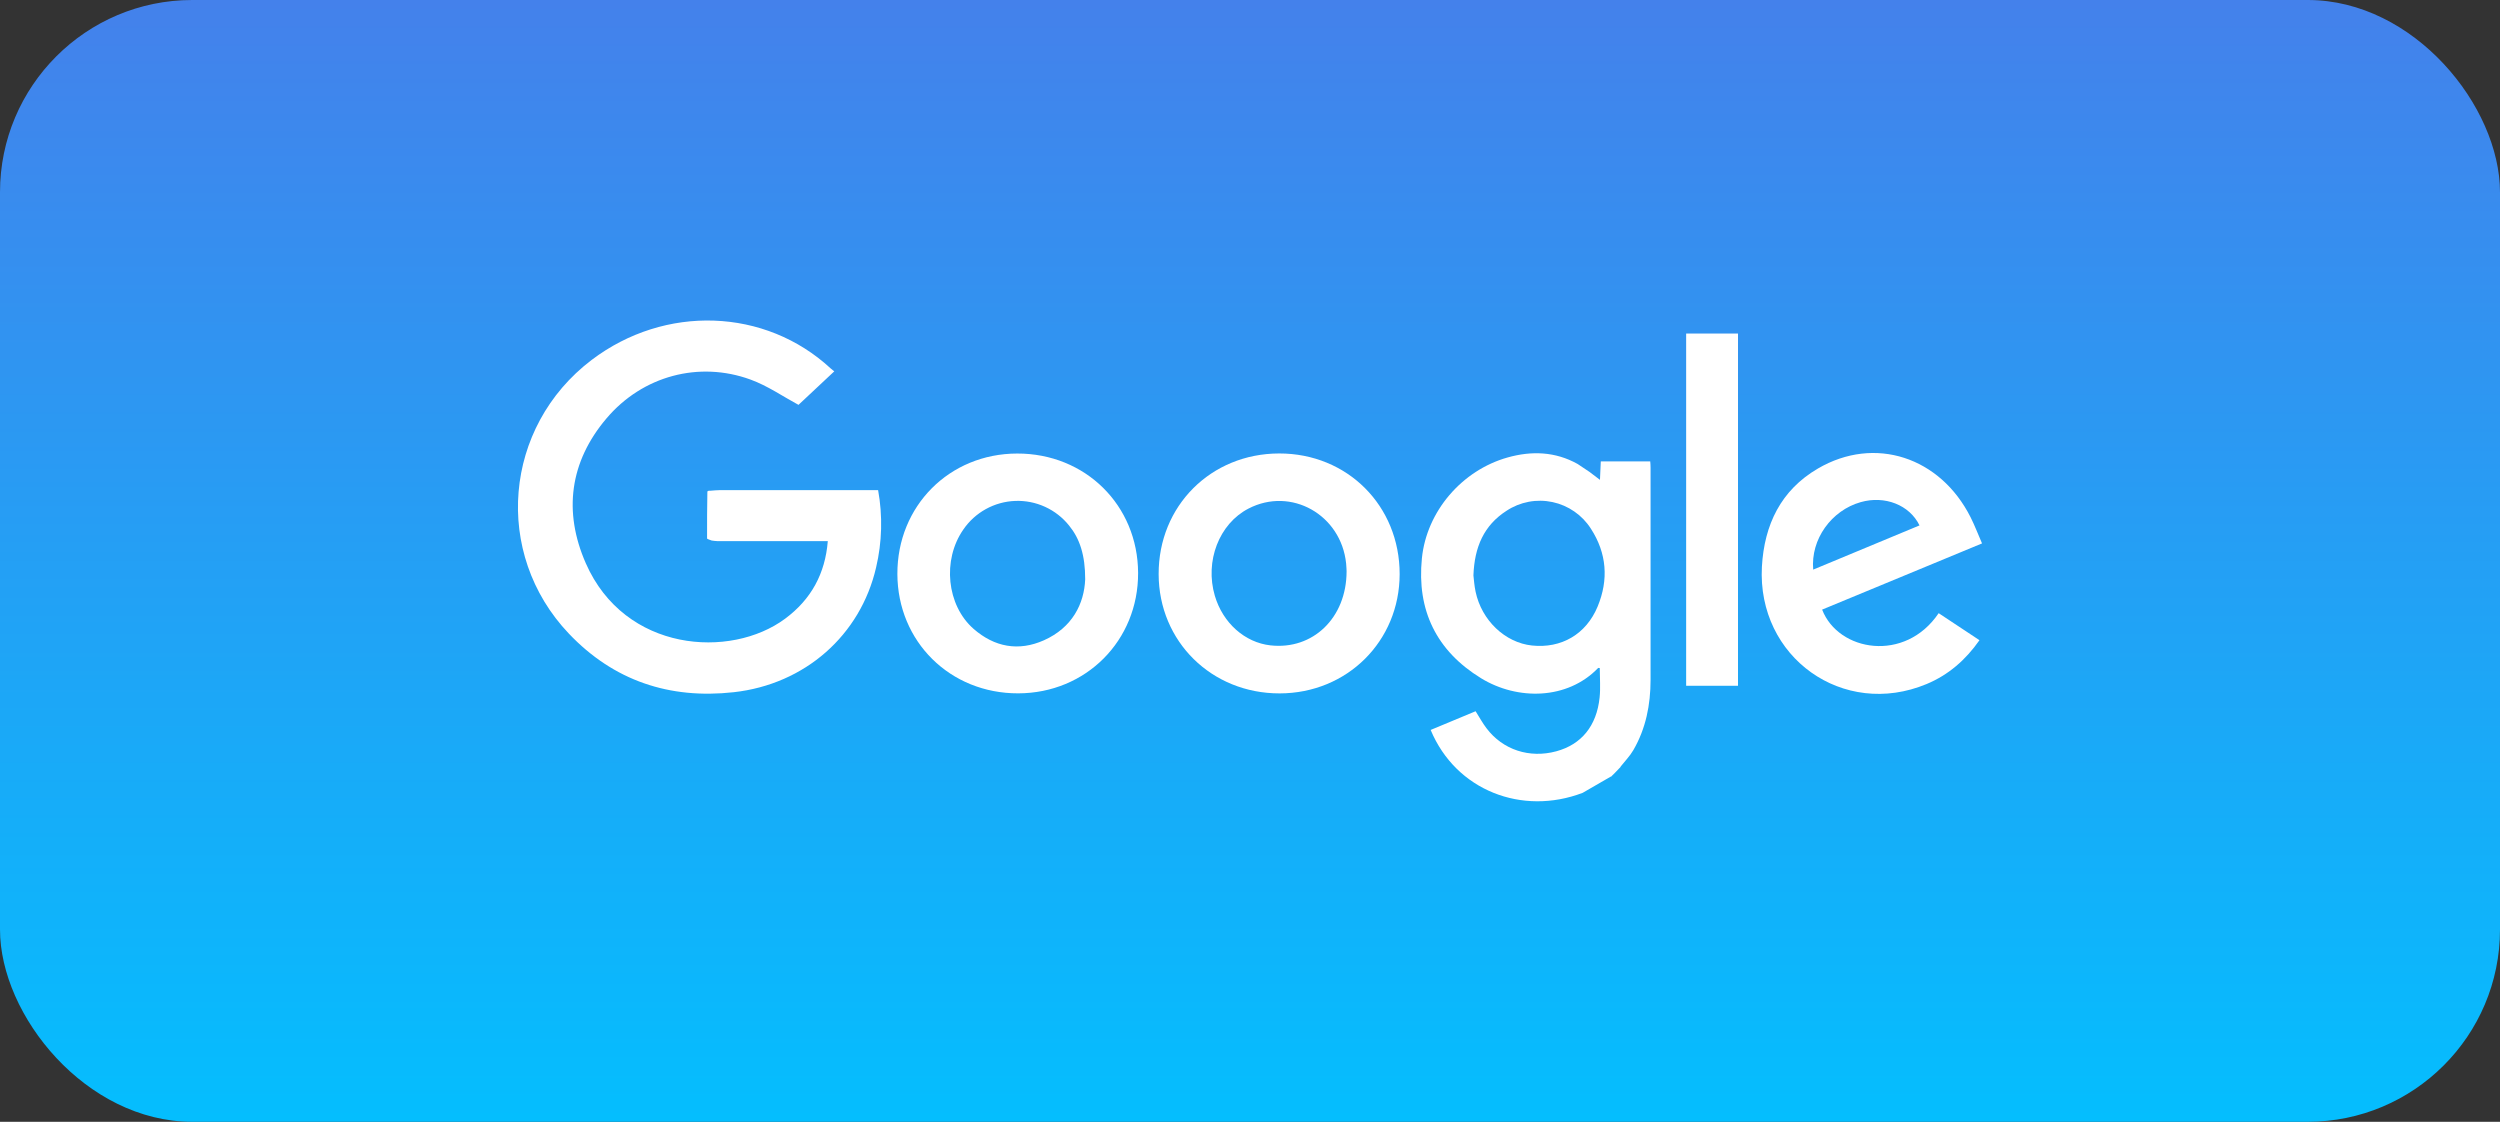
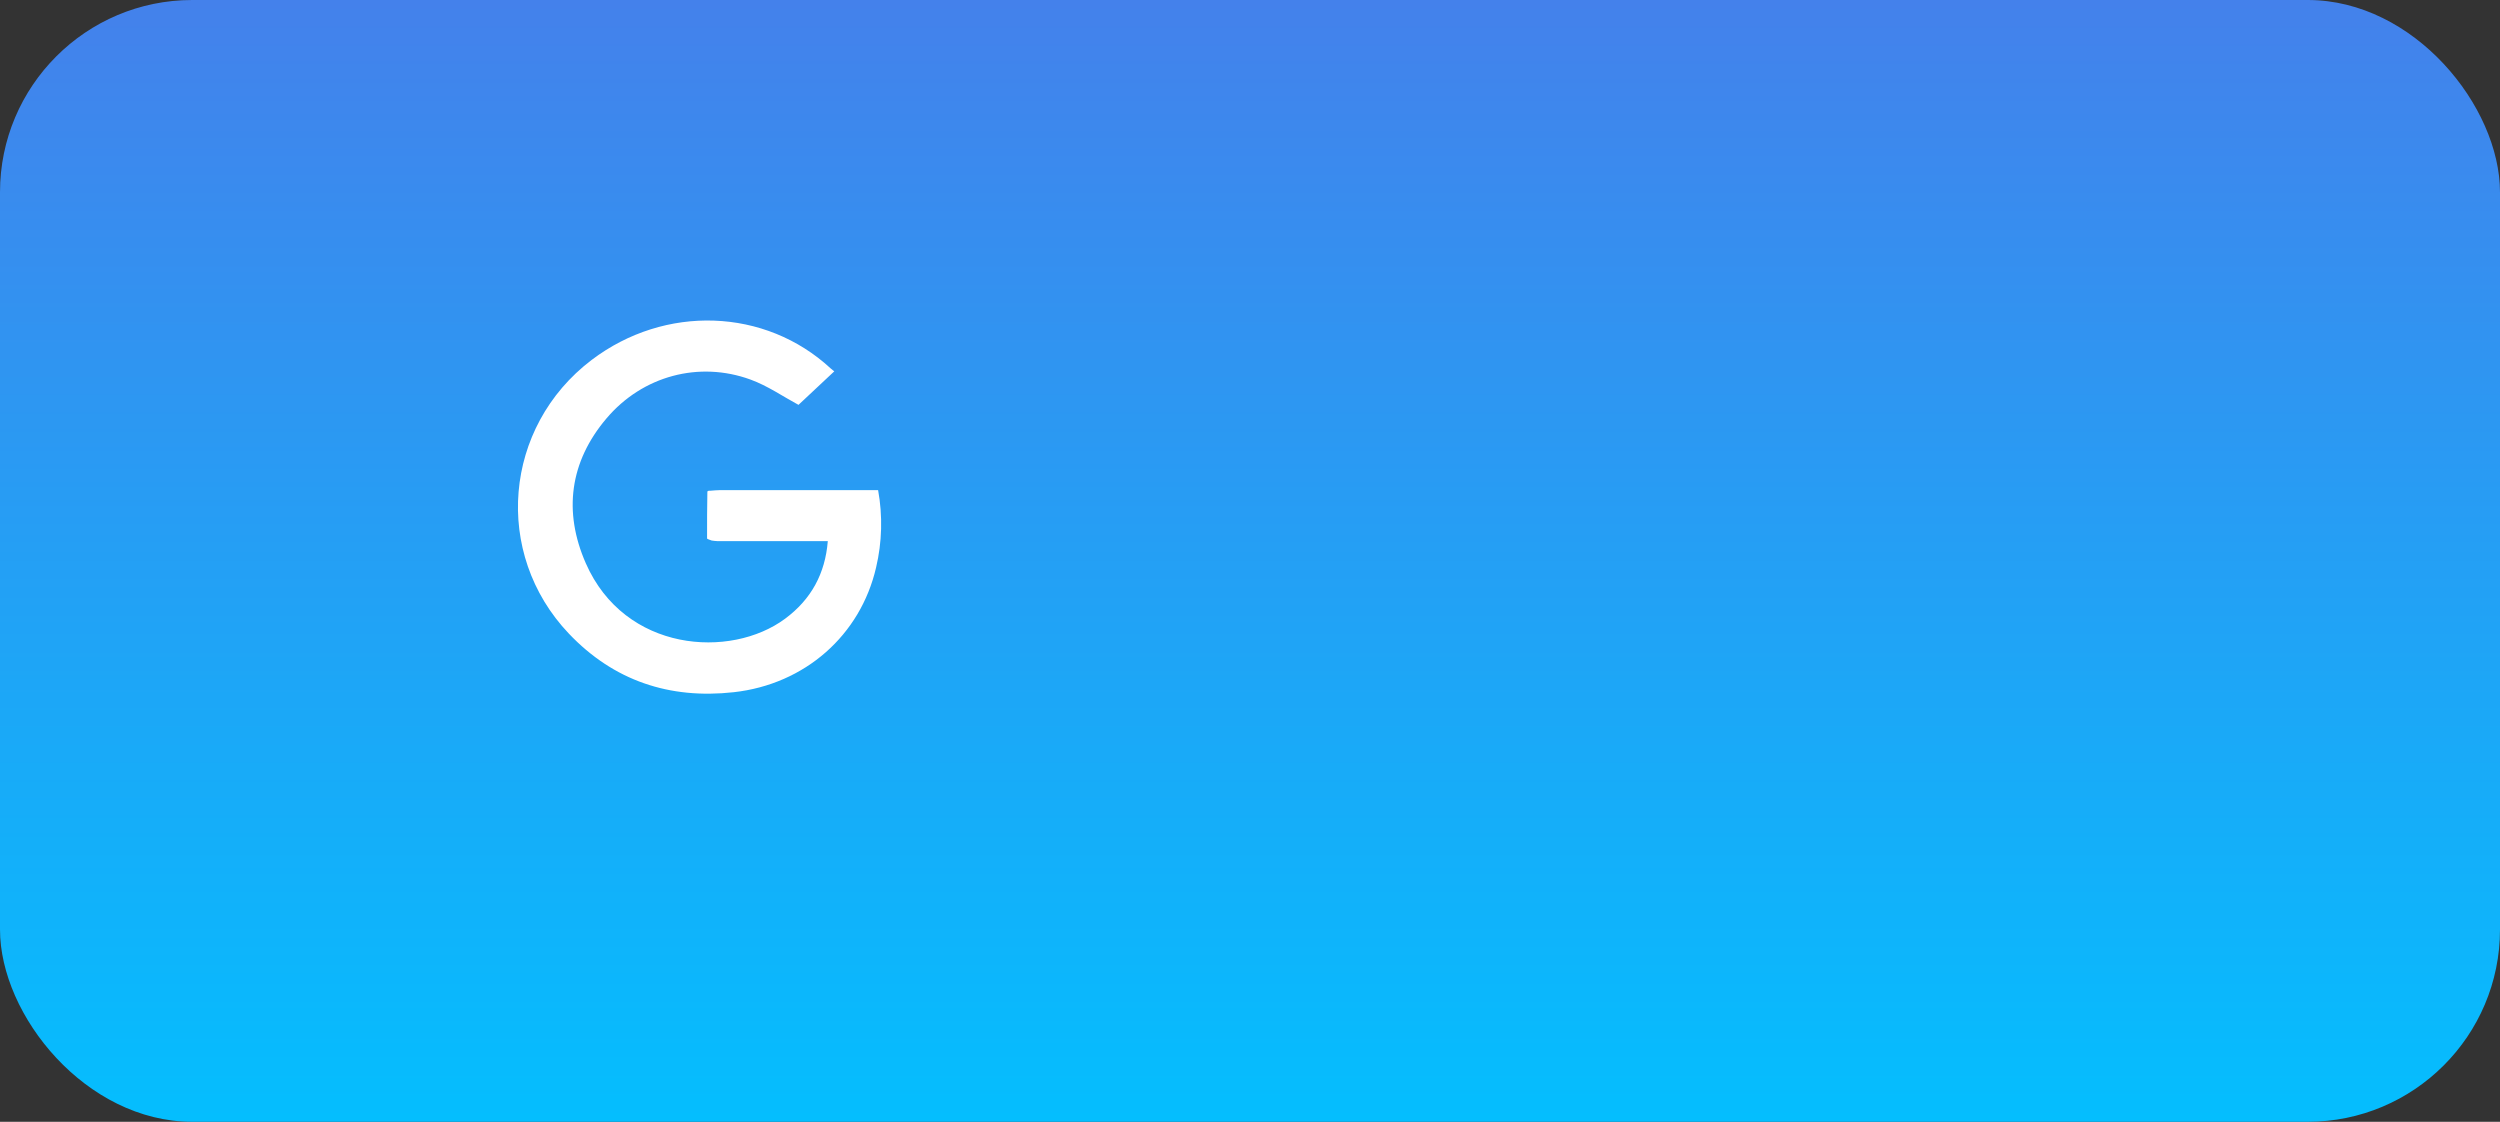
<svg xmlns="http://www.w3.org/2000/svg" width="312" height="140" viewBox="0 0 312 140" fill="none">
  <rect x="0" y="0" width="312" height="140" fill="#333333" stroke="none" />
  <rect width="312" height="140" rx="24" fill="url(#paint0_linear_1014_7089)" />
-   <path d="M126.941 56.601C118.473 56.616 111.97 63.155 111.993 71.631C112.017 80.07 118.571 86.551 127.074 86.53C135.532 86.511 142.069 79.942 142.035 71.498C142.001 63.053 135.449 56.584 126.941 56.601ZM130.28 79.908C127.111 81.319 124.113 80.757 121.509 78.487C118.138 75.542 117.582 69.885 120.217 66.096C120.941 65.034 121.905 64.157 123.03 63.535C124.155 62.913 125.41 62.564 126.694 62.515C127.979 62.466 129.257 62.719 130.426 63.253C131.594 63.788 132.622 64.589 133.425 65.593C134.747 67.214 135.434 69.268 135.432 72.293C135.307 75.353 133.822 78.33 130.28 79.908Z" fill="white" />
-   <path d="M159.64 56.592C151.117 56.605 144.575 63.144 144.599 71.656C144.616 80.056 151.204 86.547 159.699 86.536C168.124 86.526 174.668 80.018 174.676 71.65C174.683 63.119 168.152 56.582 159.64 56.592ZM158.553 80.542C155.347 80.184 152.612 77.742 151.613 74.358C150.34 70.038 152.144 65.368 155.808 63.473C161.125 60.715 167.369 64.231 167.997 70.326C168.04 70.751 168.048 71.175 168.054 71.294C168.052 77.145 163.815 81.132 158.553 80.542Z" fill="white" />
-   <path d="M227.401 76.08C234.01 73.343 240.624 70.604 247.358 67.818C246.841 66.63 246.44 65.571 245.935 64.564C242.132 57.014 233.955 54.347 226.888 58.466C222.252 61.169 220.183 65.484 219.886 70.717C219.269 82.034 230.034 89.704 240.439 85.369C243.172 84.23 245.319 82.354 247.038 79.897L241.946 76.524C237.757 82.74 229.43 81.329 227.401 76.08ZM232.218 62.665C235.209 61.816 238.301 63 239.555 65.571L226.287 71.088C225.959 67.307 228.547 63.704 232.218 62.665Z" fill="white" />
  <path d="M109.588 61.169H108.378C102.191 61.169 96.004 61.169 89.817 61.169C89.431 61.169 89.047 61.218 88.661 61.244H88.449C88.389 61.278 88.281 61.309 88.281 61.346C88.254 63.293 88.228 65.243 88.243 67.193C88.243 67.284 88.621 67.371 88.822 67.46C89.066 67.498 89.311 67.522 89.556 67.535C94.139 67.535 98.724 67.535 103.309 67.535C102.987 71.566 101.251 74.795 97.975 77.22C91.171 82.261 77.976 81.398 73.105 70.289C70.281 63.849 71.104 57.628 75.685 52.222C80.2 46.89 87.248 45.029 93.664 47.37C95.811 48.153 97.748 49.504 99.652 50.527L104.12 46.341C104.12 46.341 103.797 46.101 103.672 45.984C95.516 38.427 82.992 37.977 73.834 44.923C62.833 53.277 61.484 69.062 70.989 79.07C76.586 84.962 83.554 87.279 91.57 86.388C100.46 85.4 107.385 79.276 109.337 70.819C110.084 67.654 110.169 64.369 109.588 61.169Z" fill="white" />
-   <path d="M205.95 57.581H199.778C199.744 58.337 199.714 59.045 199.676 59.886L198.373 58.897L196.888 57.904C194.096 56.349 191.145 56.249 188.153 57.091C182.448 58.695 178.043 63.817 177.453 69.673C176.798 76.159 179.269 81.234 184.841 84.646C189.392 87.432 195.617 87.345 199.439 83.373C199.47 83.341 199.564 83.373 199.651 83.373C199.651 84.604 199.757 85.838 199.632 87.048C199.26 90.606 197.359 92.91 194.228 93.761C190.886 94.669 187.548 93.583 185.514 90.884C185.028 90.247 184.637 89.528 184.156 88.762L178.546 91.096C181.707 98.679 189.982 101.824 197.516 98.947L201.03 96.916C201.041 96.919 201.052 96.919 201.063 96.917C201.074 96.915 201.085 96.911 201.094 96.905C201.104 96.899 201.112 96.891 201.118 96.881C201.124 96.872 201.128 96.861 201.13 96.85L201.325 96.67L201.537 96.458L202.254 95.709L202.243 95.683C202.782 94.998 203.408 94.364 203.841 93.617C205.405 90.92 205.988 87.958 205.99 84.867C205.99 76.032 205.99 67.196 205.99 58.36C205.997 58.127 205.969 57.885 205.95 57.581ZM199.385 75.695C197.947 79.166 194.839 80.948 191.191 80.56C187.835 80.203 184.911 77.43 184.154 73.847C183.994 73.093 183.941 72.315 183.884 71.814C184.009 68.268 185.195 65.553 188.022 63.741C188.857 63.189 189.795 62.81 190.779 62.624C191.762 62.438 192.774 62.45 193.753 62.659C194.732 62.868 195.66 63.269 196.483 63.84C197.306 64.41 198.007 65.139 198.545 65.983C200.529 69.047 200.773 72.344 199.385 75.695V75.695Z" fill="white" />
-   <path d="M210.432 41.626V85.584H216.903V41.626H210.432Z" fill="white" />
  <defs>
    <linearGradient id="paint0_linear_1014_7089" x1="312" y1="140" x2="312" y2="0" gradientUnits="userSpaceOnUse">
      <stop stop-color="#04BEFE" />
      <stop offset="1" stop-color="#4481EB" />
    </linearGradient>
  </defs>
</svg>